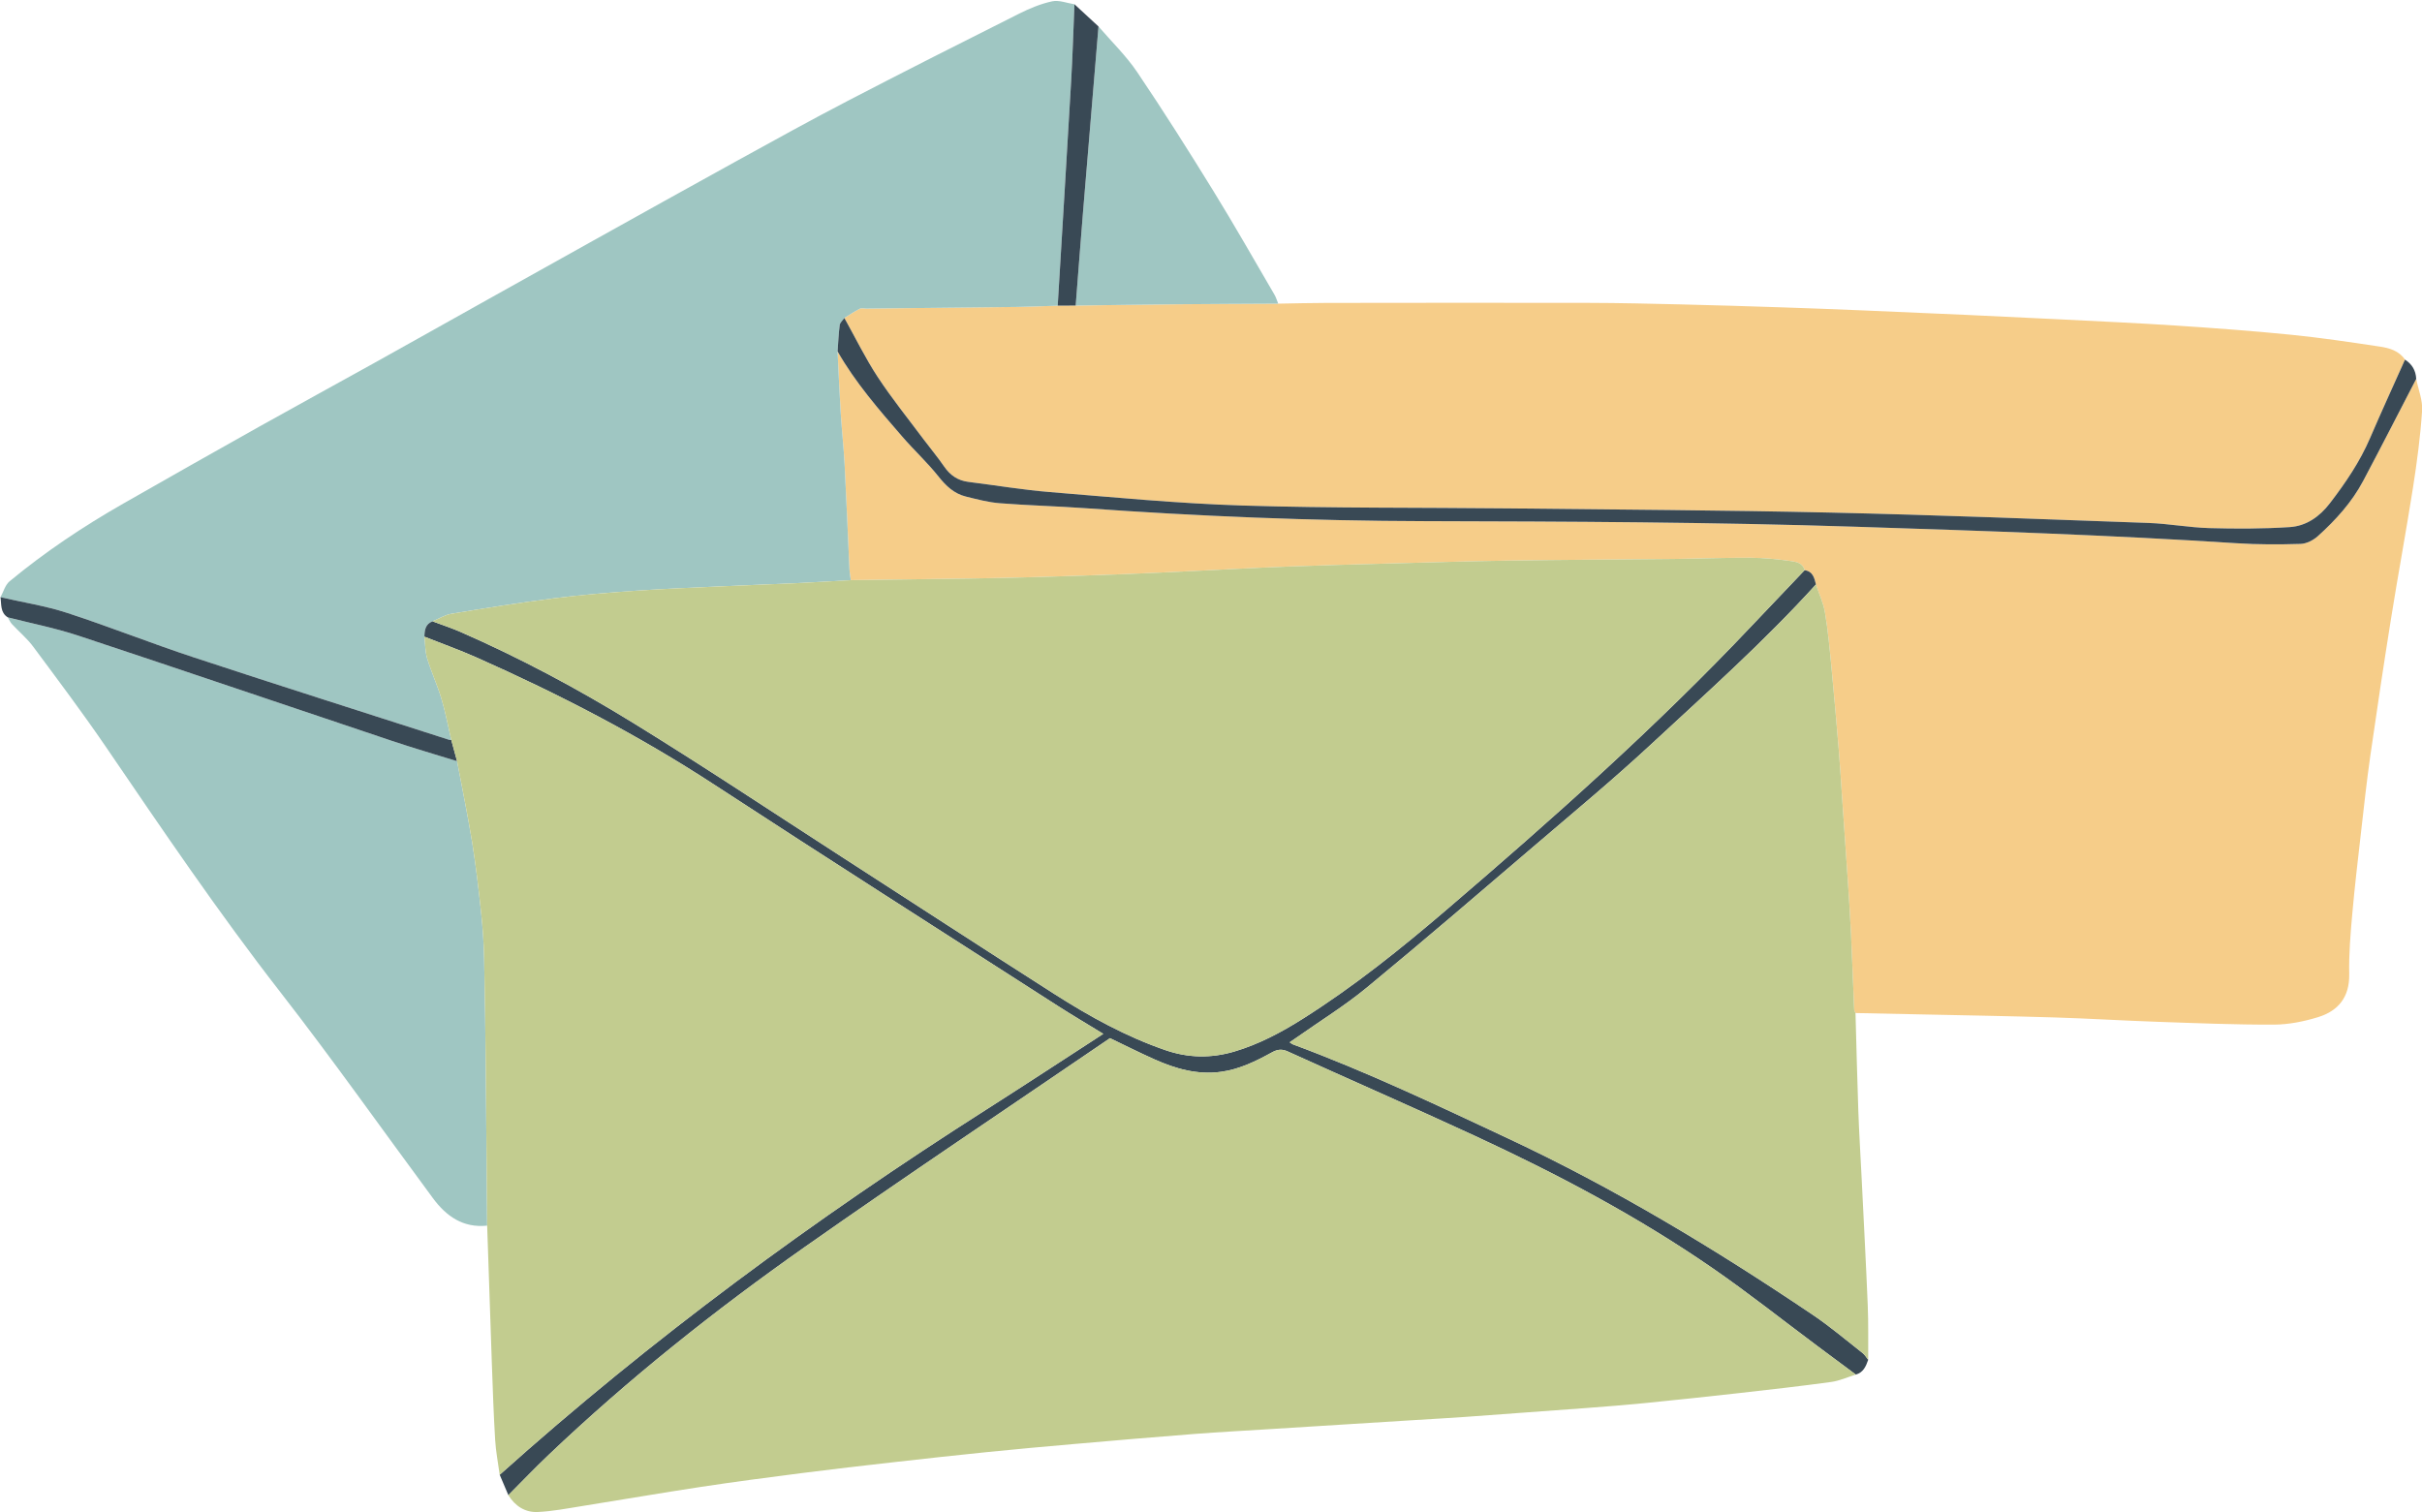
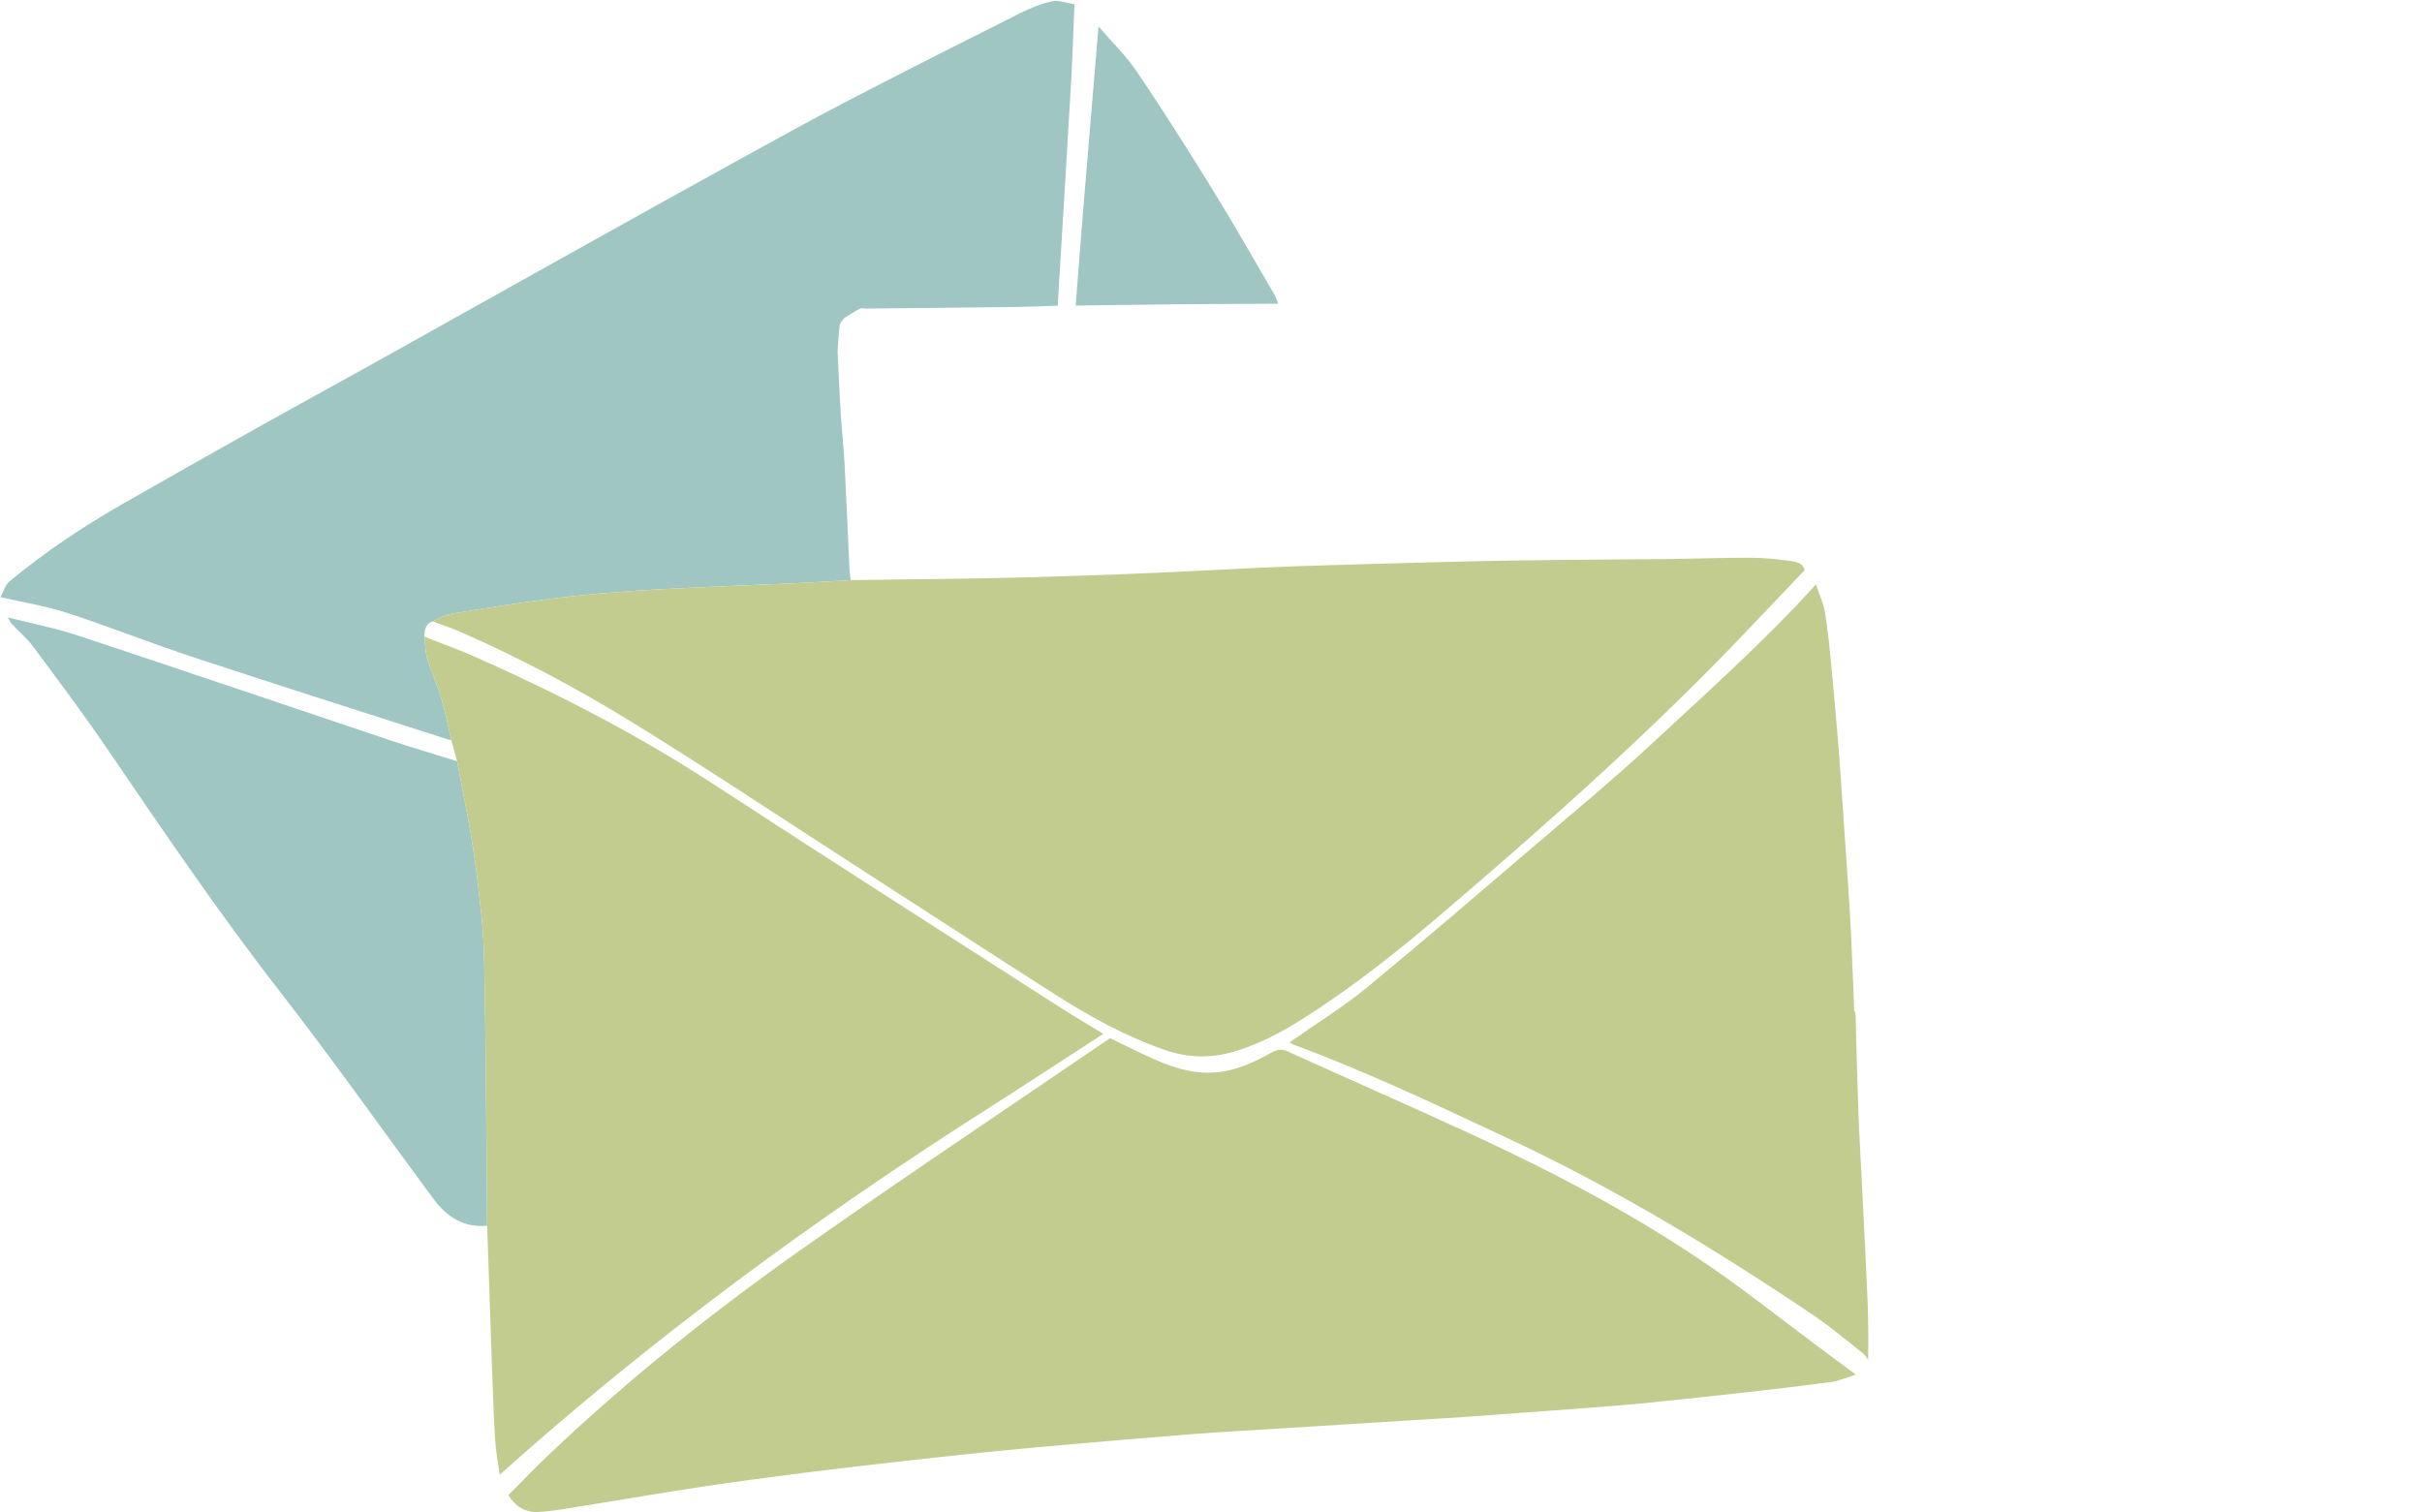
<svg xmlns="http://www.w3.org/2000/svg" height="308.0" preserveAspectRatio="xMidYMid meet" version="1.0" viewBox="-0.1 -0.2 493.2 308.0" width="493.2" zoomAndPan="magnify">
  <defs>
    <clipPath id="a">
-       <path d="M 170 61 L 493.141 61 L 493.141 209 L 170 209 Z M 170 61" />
-     </clipPath>
+       </clipPath>
    <clipPath id="b">
      <path d="M 86 113 L 381 113 L 381 307.762 L 86 307.762 Z M 86 113" />
    </clipPath>
  </defs>
  <g>
    <g clip-path="url(#a)" id="change1_1">
      <path d="M 178.625 76.578 C 181.512 80.973 184.836 85.082 187.984 89.301 C 189.359 91.145 190.848 92.906 192.145 94.801 C 193.379 96.602 194.945 97.688 197.121 97.953 C 202.648 98.637 208.152 99.574 213.695 100.023 C 226.75 101.09 239.809 102.352 252.891 102.762 C 270.996 103.324 289.125 103.152 307.242 103.348 C 329.047 103.586 350.855 103.711 372.652 104.199 C 394.246 104.688 415.832 105.531 437.422 106.312 C 441.555 106.461 445.664 107.246 449.797 107.359 C 455.254 107.512 460.73 107.512 466.172 107.156 C 469.527 106.938 472.23 105.059 474.348 102.293 C 477.535 98.137 480.453 93.852 482.531 89.008 C 484.828 83.66 487.262 78.367 489.637 73.047 C 488.41 71.234 486.449 70.68 484.516 70.391 C 478.469 69.48 472.414 68.578 466.332 67.969 C 458.57 67.191 450.781 66.625 442.992 66.109 C 435.199 65.598 427.395 65.25 419.594 64.855 C 413.219 64.531 406.844 64.23 400.469 63.941 C 393.328 63.617 386.184 63.309 379.043 63.012 C 373.633 62.789 368.223 62.578 362.812 62.402 C 355.918 62.176 349.023 61.957 342.129 61.797 C 335.891 61.648 329.656 61.5 323.418 61.488 C 305.609 61.449 287.801 61.477 269.988 61.496 C 266.723 61.5 263.453 61.594 260.188 61.648 C 253.387 61.688 246.586 61.707 239.785 61.773 C 232.84 61.84 225.891 61.945 218.945 62.035 C 217.727 62.043 216.508 62.051 215.285 62.055 C 212.531 62.148 209.773 62.281 207.02 62.316 C 196.789 62.445 186.559 62.543 176.328 62.652 C 175.867 62.656 175.328 62.5 174.965 62.688 C 173.883 63.238 172.875 63.926 171.84 64.562 C 174.082 68.578 176.105 72.742 178.625 76.578 Z M 491.922 76.973 C 492.352 79.133 493.266 81.328 493.121 83.449 C 492.773 88.676 492.082 93.895 491.273 99.074 C 489.887 107.934 488.238 116.754 486.824 125.613 C 485.336 134.922 483.934 144.246 482.598 153.578 C 481.844 158.824 481.281 164.102 480.676 169.367 C 480.047 174.887 479.391 180.41 478.902 185.941 C 478.539 190.008 478.195 194.102 478.281 198.172 C 478.379 202.879 476.055 205.699 471.93 206.969 C 469.039 207.859 465.938 208.477 462.93 208.488 C 454.961 208.512 446.992 208.184 439.027 207.906 C 432.086 207.668 425.152 207.234 418.211 207.023 C 408.863 206.742 399.512 206.59 390.16 206.387 C 386.02 206.297 381.883 206.215 377.742 206.129 C 377.648 205.902 377.48 205.676 377.473 205.445 C 377.25 200.309 377.074 195.168 376.832 190.031 C 376.664 186.473 376.43 182.922 376.195 179.367 C 375.805 173.535 375.395 167.703 374.988 161.871 C 374.777 158.777 374.598 155.68 374.34 152.59 C 373.867 146.922 373.383 141.254 372.836 135.594 C 372.48 131.906 372.137 128.207 371.527 124.559 C 371.199 122.602 370.316 120.738 369.688 118.836 C 369.359 117.516 369.07 116.164 367.371 115.938 C 367.02 114.406 365.598 114.219 364.504 114.062 C 361.789 113.672 359.035 113.414 356.297 113.398 C 351.035 113.375 345.773 113.586 340.512 113.645 C 329.469 113.766 318.422 113.805 307.379 113.973 C 299.109 114.098 290.84 114.355 282.57 114.574 C 275.684 114.762 268.793 114.938 261.906 115.199 C 255.543 115.445 249.18 115.805 242.816 116.105 C 238.336 116.32 233.855 116.543 229.371 116.715 C 223.305 116.945 217.234 117.152 211.168 117.328 C 206.418 117.469 201.672 117.566 196.922 117.641 C 188.996 117.762 181.074 117.855 173.152 117.961 C 173.059 117.203 172.91 116.453 172.875 115.695 C 172.547 108.656 172.273 101.617 171.902 94.582 C 171.715 90.969 171.309 87.367 171.086 83.754 C 170.828 79.633 170.664 75.504 170.461 71.379 C 174.09 77.727 178.859 83.211 183.613 88.703 C 186.016 91.484 188.746 93.996 191.027 96.871 C 192.555 98.797 194.195 100.34 196.566 100.93 C 198.844 101.492 201.145 102.109 203.469 102.293 C 209.281 102.75 215.117 102.895 220.934 103.309 C 243.965 104.953 267.023 105.891 290.109 105.945 C 319.332 106.016 348.543 106.141 377.762 107.082 C 403.645 107.914 429.516 108.773 455.355 110.441 C 459.688 110.723 464.051 110.711 468.391 110.578 C 469.586 110.539 470.98 109.82 471.902 108.988 C 475.52 105.723 478.801 102.113 481.109 97.77 C 484.773 90.871 488.324 83.91 491.922 76.973" fill="#f6cd89" />
    </g>
    <g id="change2_1">
      <path d="M 259.426 59.82 C 255.305 52.77 251.277 45.656 246.992 38.707 C 241.961 30.543 236.832 22.43 231.469 14.484 C 229.207 11.137 226.238 8.27 223.59 5.188 C 222.539 17.766 221.48 30.344 220.445 42.922 C 219.922 49.293 219.445 55.664 218.945 62.035 C 225.891 61.945 232.84 61.84 239.785 61.773 C 246.586 61.707 253.387 61.688 260.188 61.648 C 259.938 61.035 259.754 60.387 259.426 59.82 Z M 79.684 150.691 C 58.398 143.562 37.148 136.32 15.84 129.266 C 11.156 127.715 6.273 126.762 1.48 125.535 C 1.758 125.992 1.965 126.516 2.32 126.898 C 3.742 128.438 5.391 129.801 6.633 131.469 C 11.652 138.234 16.723 144.969 21.469 151.926 C 32.977 168.805 44.418 185.711 56.977 201.859 C 67.66 215.598 77.707 229.832 88.055 243.832 C 90.785 247.531 94.215 249.941 99.102 249.43 C 99.016 239.055 98.941 228.676 98.832 218.297 C 98.75 210.531 98.664 202.762 98.488 194.996 C 98.414 191.844 98.199 188.684 97.859 185.547 C 97.352 180.797 96.805 176.043 96.043 171.328 C 95.148 165.809 94.008 160.328 92.977 154.836 C 88.543 153.461 84.082 152.168 79.684 150.691 Z M 170.461 71.379 C 170.664 75.504 170.828 79.633 171.086 83.754 C 171.309 87.367 171.715 90.969 171.902 94.582 C 172.273 101.617 172.547 108.656 172.875 115.695 C 172.91 116.453 173.059 117.203 173.152 117.961 C 169.594 118.16 166.035 118.387 162.477 118.555 C 157.535 118.785 152.594 118.953 147.656 119.184 C 141.547 119.469 135.438 119.699 129.34 120.121 C 123.762 120.508 118.176 120.961 112.633 121.668 C 105.676 122.551 98.75 123.668 91.828 124.809 C 90.5 125.027 89.262 125.824 87.984 126.352 C 86.508 126.902 86.359 128.16 86.32 129.473 C 86.5 130.965 86.469 132.516 86.898 133.93 C 87.738 136.695 88.965 139.34 89.793 142.109 C 90.617 144.871 91.141 147.719 91.797 150.527 C 91.645 150.512 91.484 150.52 91.344 150.473 C 73.984 144.883 56.602 139.375 39.285 133.664 C 30.652 130.816 22.195 127.438 13.551 124.621 C 9.156 123.191 4.523 122.473 0 121.434 C 0.602 120.34 0.949 118.945 1.844 118.203 C 9.059 112.223 16.836 107.031 24.969 102.383 C 34.156 97.133 43.367 91.922 52.598 86.746 C 60.406 82.371 68.262 78.094 76.082 73.742 C 84.078 69.293 92.055 64.805 100.043 60.34 C 106.871 56.523 113.699 52.703 120.531 48.902 C 130.406 43.406 140.27 37.895 150.168 32.445 C 157.648 28.328 165.121 24.191 172.699 20.254 C 184.23 14.262 195.828 8.406 207.445 2.574 C 209.57 1.508 211.84 0.566 214.152 0.07 C 215.559 -0.23 217.172 0.438 218.695 0.668 C 218.477 5.879 218.324 11.09 218.023 16.293 C 217.145 31.551 216.203 46.805 215.285 62.059 C 212.531 62.148 209.773 62.281 207.02 62.316 C 196.789 62.445 186.559 62.543 176.328 62.652 C 175.867 62.656 175.328 62.5 174.965 62.688 C 173.883 63.238 172.875 63.926 171.84 64.562 C 171.512 65.039 170.965 65.492 170.895 66.004 C 170.66 67.781 170.594 69.586 170.461 71.379" fill="#9fc6c2" />
    </g>
    <g id="change3_1">
-       <path d="M 218.695 0.668 C 218.477 5.879 218.324 11.09 218.023 16.293 C 217.145 31.551 216.203 46.805 215.285 62.055 C 216.508 62.051 217.727 62.043 218.945 62.035 C 219.445 55.664 219.922 49.293 220.445 42.922 C 221.48 30.344 222.539 17.766 223.59 5.188 C 221.957 3.68 220.324 2.176 218.695 0.668 Z M 91.797 150.527 C 91.645 150.512 91.484 150.52 91.344 150.473 C 73.984 144.883 56.602 139.375 39.285 133.664 C 30.652 130.816 22.195 127.438 13.551 124.621 C 9.156 123.191 4.523 122.473 0 121.434 C 0.215 122.898 -0.078 124.551 1.48 125.535 C 6.273 126.762 11.156 127.715 15.84 129.266 C 37.148 136.32 58.398 143.562 79.684 150.691 C 84.082 152.168 88.543 153.461 92.977 154.836 C 92.582 153.398 92.191 151.965 91.797 150.527 Z M 170.895 66.004 C 170.66 67.781 170.594 69.586 170.461 71.379 C 174.09 77.727 178.859 83.211 183.613 88.703 C 186.016 91.484 188.746 93.996 191.027 96.871 C 192.555 98.797 194.195 100.34 196.566 100.93 C 198.844 101.492 201.145 102.109 203.469 102.293 C 209.281 102.75 215.117 102.895 220.934 103.309 C 243.965 104.953 267.023 105.891 290.109 105.945 C 319.332 106.016 348.543 106.141 377.762 107.082 C 403.645 107.914 429.516 108.773 455.355 110.441 C 459.688 110.723 464.051 110.711 468.391 110.578 C 469.586 110.539 470.98 109.82 471.902 108.988 C 475.52 105.723 478.801 102.113 481.109 97.77 C 484.773 90.871 488.324 83.91 491.922 76.973 C 491.84 75.27 491.078 73.961 489.637 73.047 C 487.262 78.367 484.828 83.66 482.531 89.008 C 480.453 93.852 477.535 98.137 474.348 102.293 C 472.23 105.059 469.527 106.938 466.172 107.156 C 460.73 107.512 455.254 107.512 449.797 107.359 C 445.664 107.246 441.555 106.461 437.422 106.312 C 415.832 105.531 394.246 104.688 372.652 104.199 C 350.855 103.711 329.047 103.586 307.242 103.348 C 289.125 103.152 270.996 103.324 252.891 102.762 C 239.809 102.352 226.75 101.09 213.695 100.023 C 208.152 99.574 202.648 98.637 197.121 97.953 C 194.945 97.688 193.379 96.602 192.145 94.801 C 190.848 92.906 189.359 91.145 187.984 89.301 C 184.836 85.082 181.512 80.973 178.625 76.578 C 176.105 72.742 174.082 68.578 171.84 64.562 C 171.512 65.039 170.965 65.492 170.895 66.004 Z M 369.688 118.836 C 359.121 130.496 347.383 140.957 335.867 151.633 C 328.363 158.586 320.48 165.129 312.699 171.777 C 301.266 181.551 289.855 191.359 278.25 200.93 C 273.766 204.629 268.773 207.711 264.008 211.07 C 263.555 211.391 263.09 211.699 262.52 212.09 C 262.812 212.277 262.992 212.438 263.199 212.516 C 278.172 218.055 292.559 224.906 306.992 231.664 C 328.738 241.848 349.203 254.215 369.074 267.613 C 372.59 269.98 375.836 272.75 379.176 275.367 C 379.641 275.73 379.949 276.285 380.328 276.75 C 379.871 278.078 379.34 279.34 377.805 279.766 C 375.184 277.816 372.559 275.871 369.938 273.918 C 362.801 268.598 355.824 263.047 348.5 258 C 333.219 247.465 316.844 238.828 300.023 231.047 C 287.457 225.234 274.766 219.695 262.16 213.969 C 260.934 213.41 260.051 213.516 258.918 214.137 C 255.645 215.934 252.301 217.594 248.52 218.105 C 243.715 218.758 239.273 217.477 234.977 215.559 C 231.898 214.184 228.887 212.664 225.934 211.25 C 205.246 225.375 184.363 239.312 163.832 253.75 C 145.492 266.648 127.941 280.598 111.668 296.078 C 108.852 298.758 106.164 301.57 103.418 304.32 C 102.832 302.938 102.242 301.555 101.656 300.172 C 132.512 272.508 165.781 248.059 200.707 225.809 C 208.633 220.762 216.488 215.598 224.566 210.367 C 221.316 208.375 218.223 206.555 215.207 204.617 C 191.863 189.617 168.461 174.707 145.227 159.539 C 129.887 149.523 113.703 141.16 97 133.738 C 93.5 132.184 89.883 130.891 86.32 129.477 C 86.359 128.16 86.508 126.902 87.984 126.352 C 89.895 127.07 91.844 127.703 93.711 128.52 C 105.863 133.84 117.559 140.09 128.832 147.031 C 143.152 155.844 157.152 165.176 171.281 174.297 C 185.75 183.633 200.176 193.039 214.691 202.305 C 221.805 206.848 229.18 210.914 237.215 213.684 C 241.883 215.293 246.516 215.363 251.227 213.977 C 256.23 212.496 260.789 210.074 265.16 207.312 C 275.57 200.742 285.152 193.051 294.48 185.066 C 315.98 166.664 337.129 147.871 356.59 127.273 C 360.172 123.48 363.777 119.715 367.371 115.938 C 369.07 116.164 369.359 117.516 369.688 118.836" fill="#394955" />
-     </g>
+       </g>
    <g clip-path="url(#b)" id="change4_1">
      <path d="M 364.504 114.062 C 361.789 113.672 359.035 113.414 356.297 113.398 C 351.035 113.375 345.773 113.586 340.512 113.645 C 329.469 113.766 318.422 113.805 307.379 113.973 C 299.109 114.098 290.84 114.355 282.57 114.574 C 275.684 114.762 268.793 114.938 261.906 115.199 C 255.543 115.445 249.18 115.805 242.816 116.105 C 238.336 116.32 233.855 116.543 229.371 116.715 C 223.305 116.945 217.234 117.152 211.168 117.328 C 206.418 117.469 201.672 117.566 196.922 117.641 C 188.996 117.762 181.074 117.855 173.152 117.961 C 169.594 118.16 166.035 118.387 162.477 118.555 C 157.535 118.785 152.594 118.953 147.656 119.184 C 141.547 119.469 135.438 119.699 129.34 120.121 C 123.762 120.508 118.176 120.961 112.633 121.668 C 105.676 122.551 98.75 123.668 91.828 124.809 C 90.5 125.027 89.262 125.824 87.984 126.352 C 89.895 127.07 91.844 127.703 93.711 128.52 C 105.863 133.84 117.559 140.09 128.832 147.031 C 143.152 155.844 157.152 165.176 171.281 174.297 C 185.75 183.633 200.176 193.039 214.691 202.305 C 221.805 206.848 229.18 210.914 237.215 213.684 C 241.883 215.293 246.516 215.363 251.227 213.977 C 256.23 212.496 260.789 210.074 265.16 207.312 C 275.57 200.742 285.152 193.051 294.48 185.066 C 315.98 166.664 337.129 147.871 356.59 127.273 C 360.172 123.48 363.777 119.715 367.371 115.938 C 367.02 114.406 365.598 114.219 364.504 114.062 Z M 335.867 151.633 C 328.363 158.586 320.48 165.129 312.699 171.777 C 301.266 181.551 289.855 191.359 278.25 200.93 C 273.766 204.629 268.773 207.711 264.008 211.07 C 263.555 211.391 263.09 211.699 262.52 212.09 C 262.812 212.277 262.992 212.438 263.199 212.516 C 278.172 218.055 292.559 224.906 306.992 231.664 C 328.738 241.848 349.203 254.215 369.074 267.613 C 372.59 269.98 375.836 272.75 379.176 275.367 C 379.641 275.73 379.949 276.285 380.328 276.75 C 380.305 273.039 380.391 269.324 380.234 265.621 C 379.875 256.902 379.402 248.191 378.977 239.48 C 378.754 234.992 378.477 230.512 378.316 226.023 C 378.082 219.395 377.93 212.762 377.742 206.129 C 377.648 205.902 377.48 205.676 377.473 205.445 C 377.25 200.309 377.074 195.168 376.832 190.031 C 376.664 186.473 376.43 182.922 376.195 179.367 C 375.805 173.535 375.395 167.703 374.988 161.871 C 374.777 158.777 374.598 155.68 374.34 152.59 C 373.867 146.922 373.383 141.254 372.836 135.594 C 372.48 131.906 372.137 128.207 371.527 124.559 C 371.199 122.602 370.316 120.738 369.688 118.836 C 359.121 130.496 347.383 140.957 335.867 151.633 Z M 92.977 154.836 C 94.008 160.328 95.148 165.809 96.043 171.328 C 96.805 176.043 97.352 180.797 97.859 185.547 C 98.199 188.684 98.414 191.844 98.488 194.996 C 98.664 202.762 98.75 210.531 98.832 218.297 C 98.941 228.676 99.016 239.055 99.102 249.43 C 99.418 258.77 99.719 268.113 100.055 277.449 C 100.242 282.656 100.414 287.863 100.73 293.059 C 100.871 295.441 101.336 297.801 101.656 300.172 C 132.512 272.508 165.781 248.059 200.707 225.809 C 208.633 220.762 216.488 215.598 224.566 210.367 C 221.316 208.375 218.223 206.555 215.207 204.617 C 191.863 189.617 168.461 174.707 145.227 159.539 C 129.887 149.523 113.703 141.16 97 133.738 C 93.5 132.184 89.883 130.891 86.32 129.477 C 86.5 130.965 86.469 132.516 86.898 133.93 C 87.738 136.695 88.965 139.34 89.793 142.109 C 90.617 144.871 91.141 147.719 91.797 150.527 C 92.191 151.965 92.582 153.398 92.977 154.836 Z M 377.809 279.766 C 376.129 280.285 374.484 281.039 372.77 281.273 C 366.504 282.129 360.215 282.844 353.93 283.547 C 347.539 284.266 341.148 284.945 334.75 285.582 C 330.738 285.98 326.715 286.289 322.695 286.594 C 314.551 287.207 306.402 287.805 298.258 288.387 C 294.844 288.629 291.426 288.816 288.012 289.027 C 278.277 289.637 268.539 290.242 258.809 290.852 C 253.555 291.184 248.301 291.457 243.059 291.863 C 234.863 292.496 226.676 293.203 218.488 293.918 C 212.691 294.422 206.898 294.945 201.109 295.531 C 194.762 296.172 188.422 296.871 182.086 297.586 C 175.746 298.305 169.406 299.027 163.082 299.84 C 156.25 300.715 149.418 301.613 142.609 302.645 C 134.488 303.875 126.398 305.277 118.285 306.57 C 115.32 307.043 112.352 307.625 109.363 307.754 C 106.836 307.863 104.781 306.543 103.418 304.32 C 106.164 301.57 108.852 298.758 111.668 296.078 C 127.941 280.598 145.492 266.648 163.832 253.75 C 184.363 239.312 205.246 225.375 225.934 211.25 C 228.887 212.664 231.898 214.184 234.977 215.559 C 239.273 217.477 243.715 218.758 248.52 218.105 C 252.301 217.594 255.645 215.934 258.918 214.137 C 260.051 213.516 260.934 213.41 262.16 213.969 C 274.766 219.695 287.457 225.234 300.023 231.047 C 316.844 238.828 333.219 247.465 348.5 258 C 355.824 263.047 362.801 268.598 369.938 273.918 C 372.559 275.871 375.184 277.816 377.809 279.766" fill="#c2cc8f" />
    </g>
  </g>
</svg>